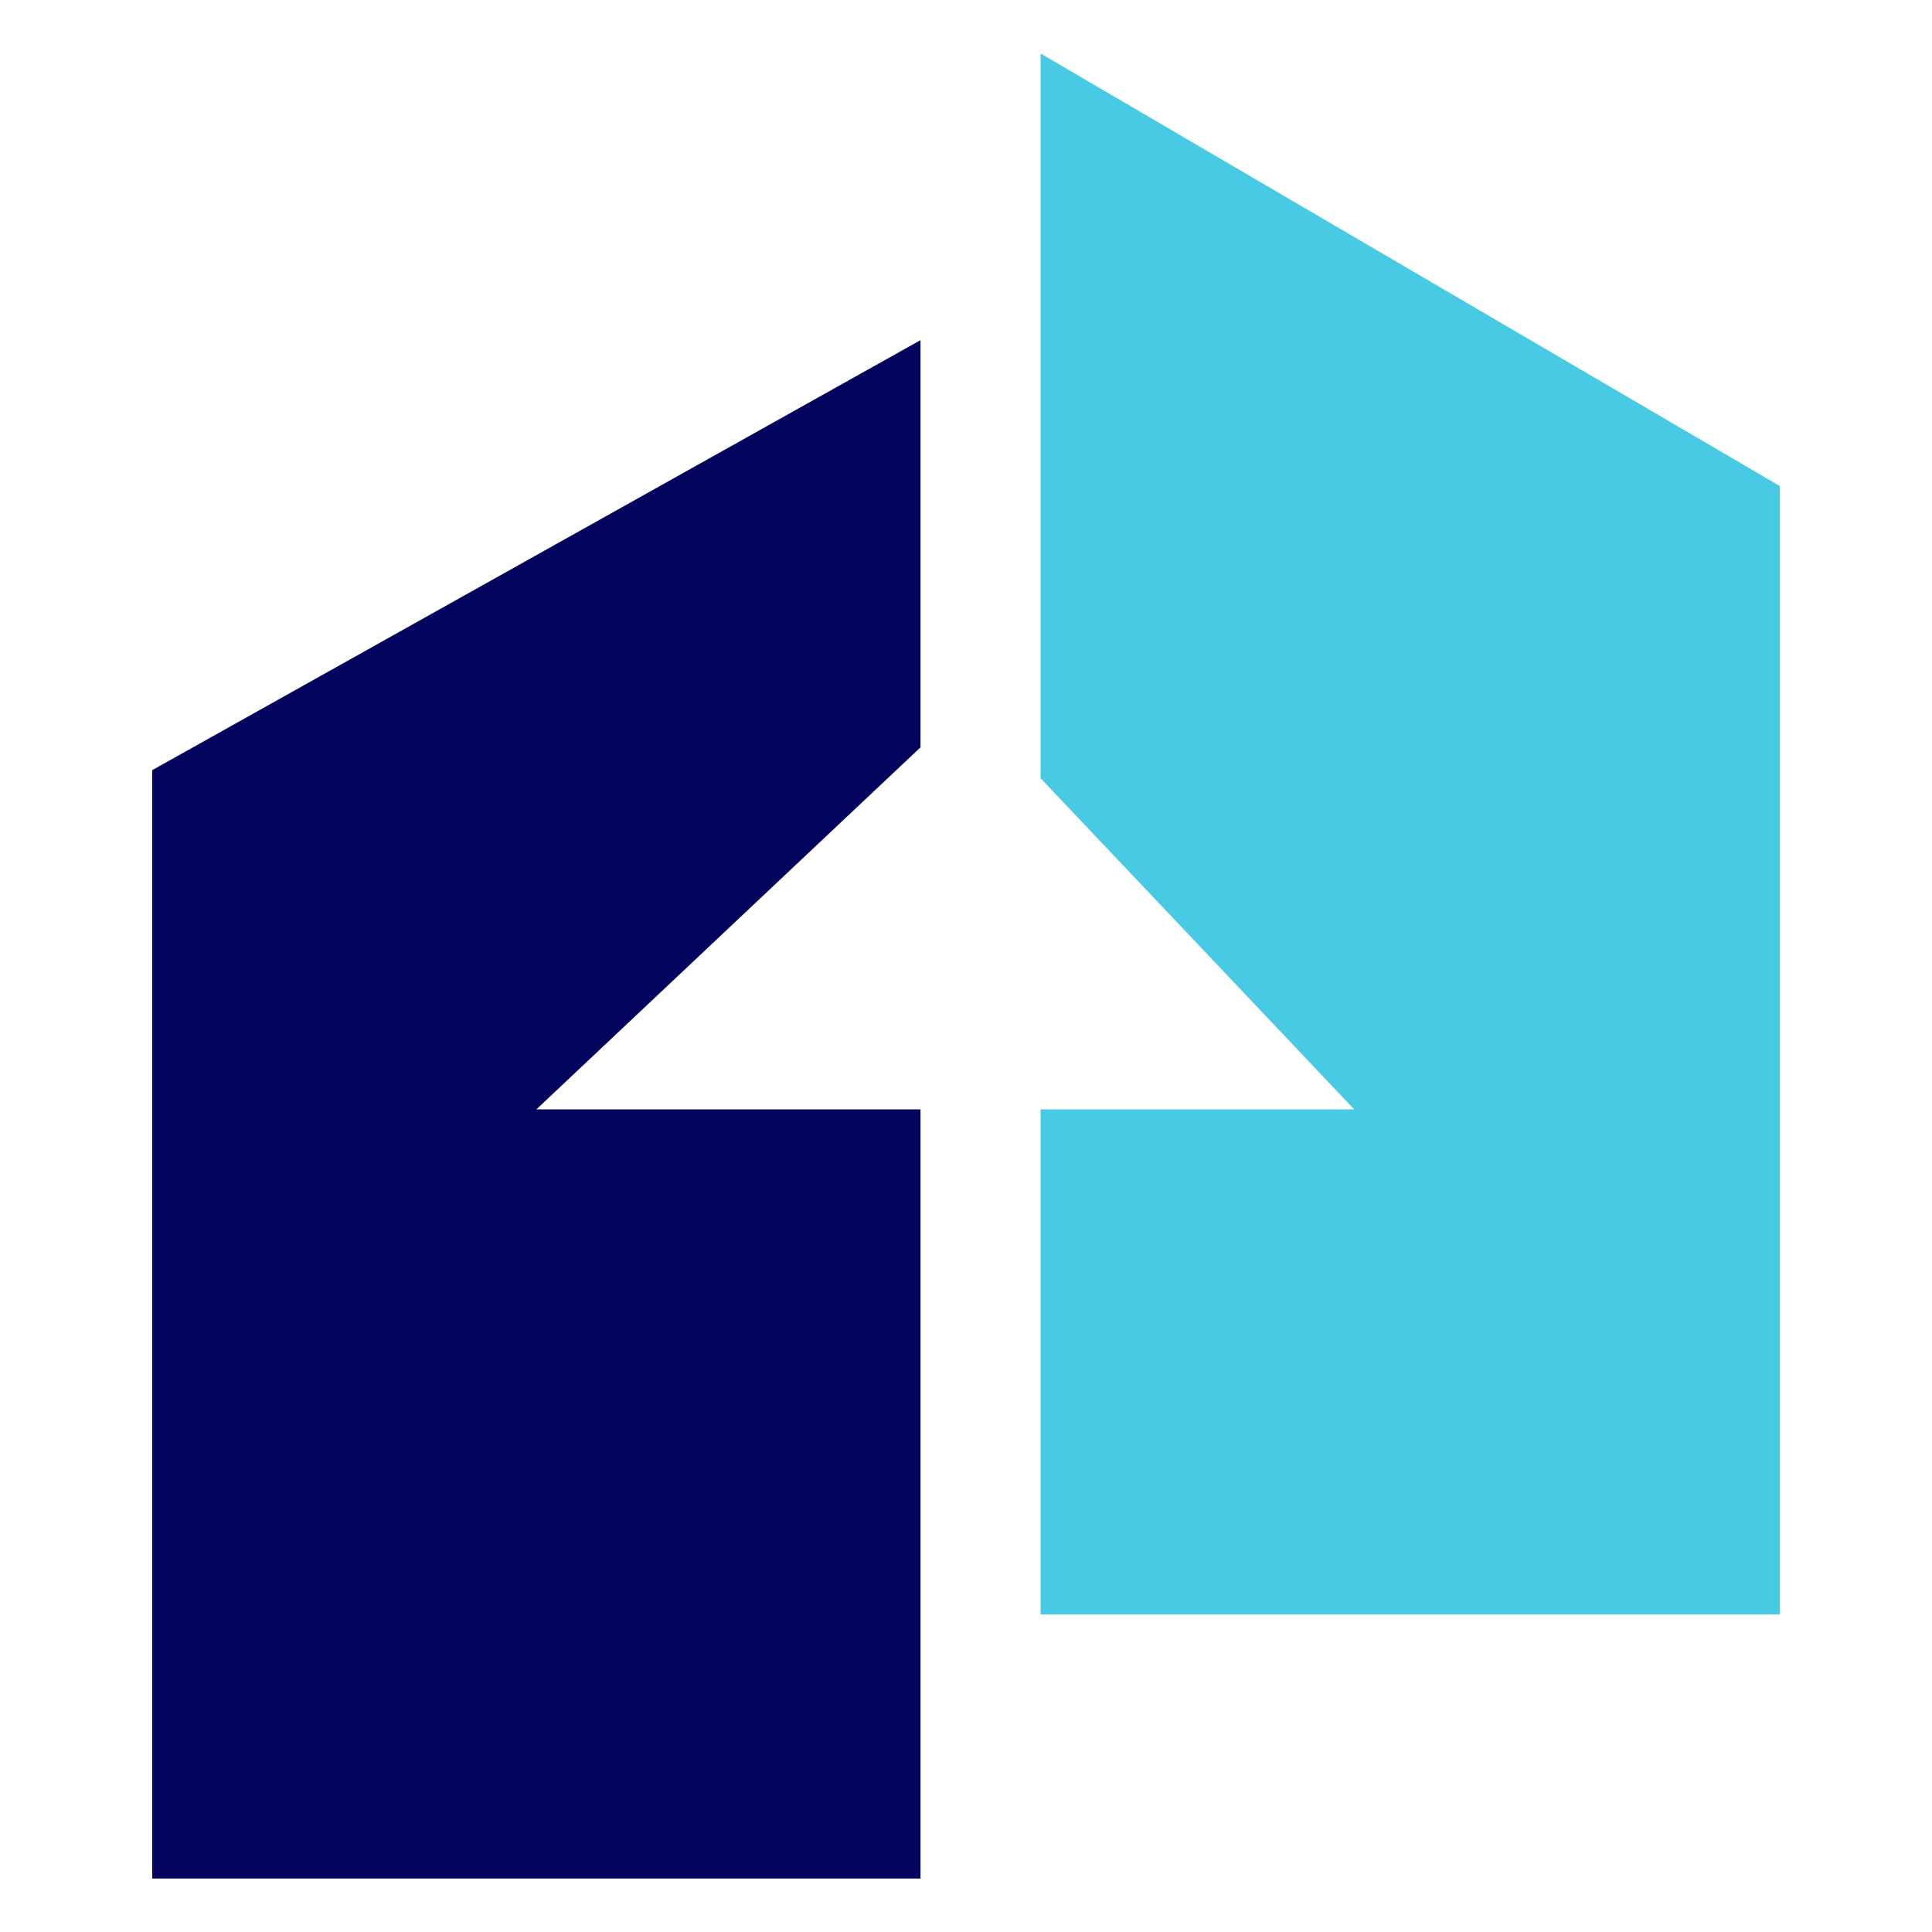
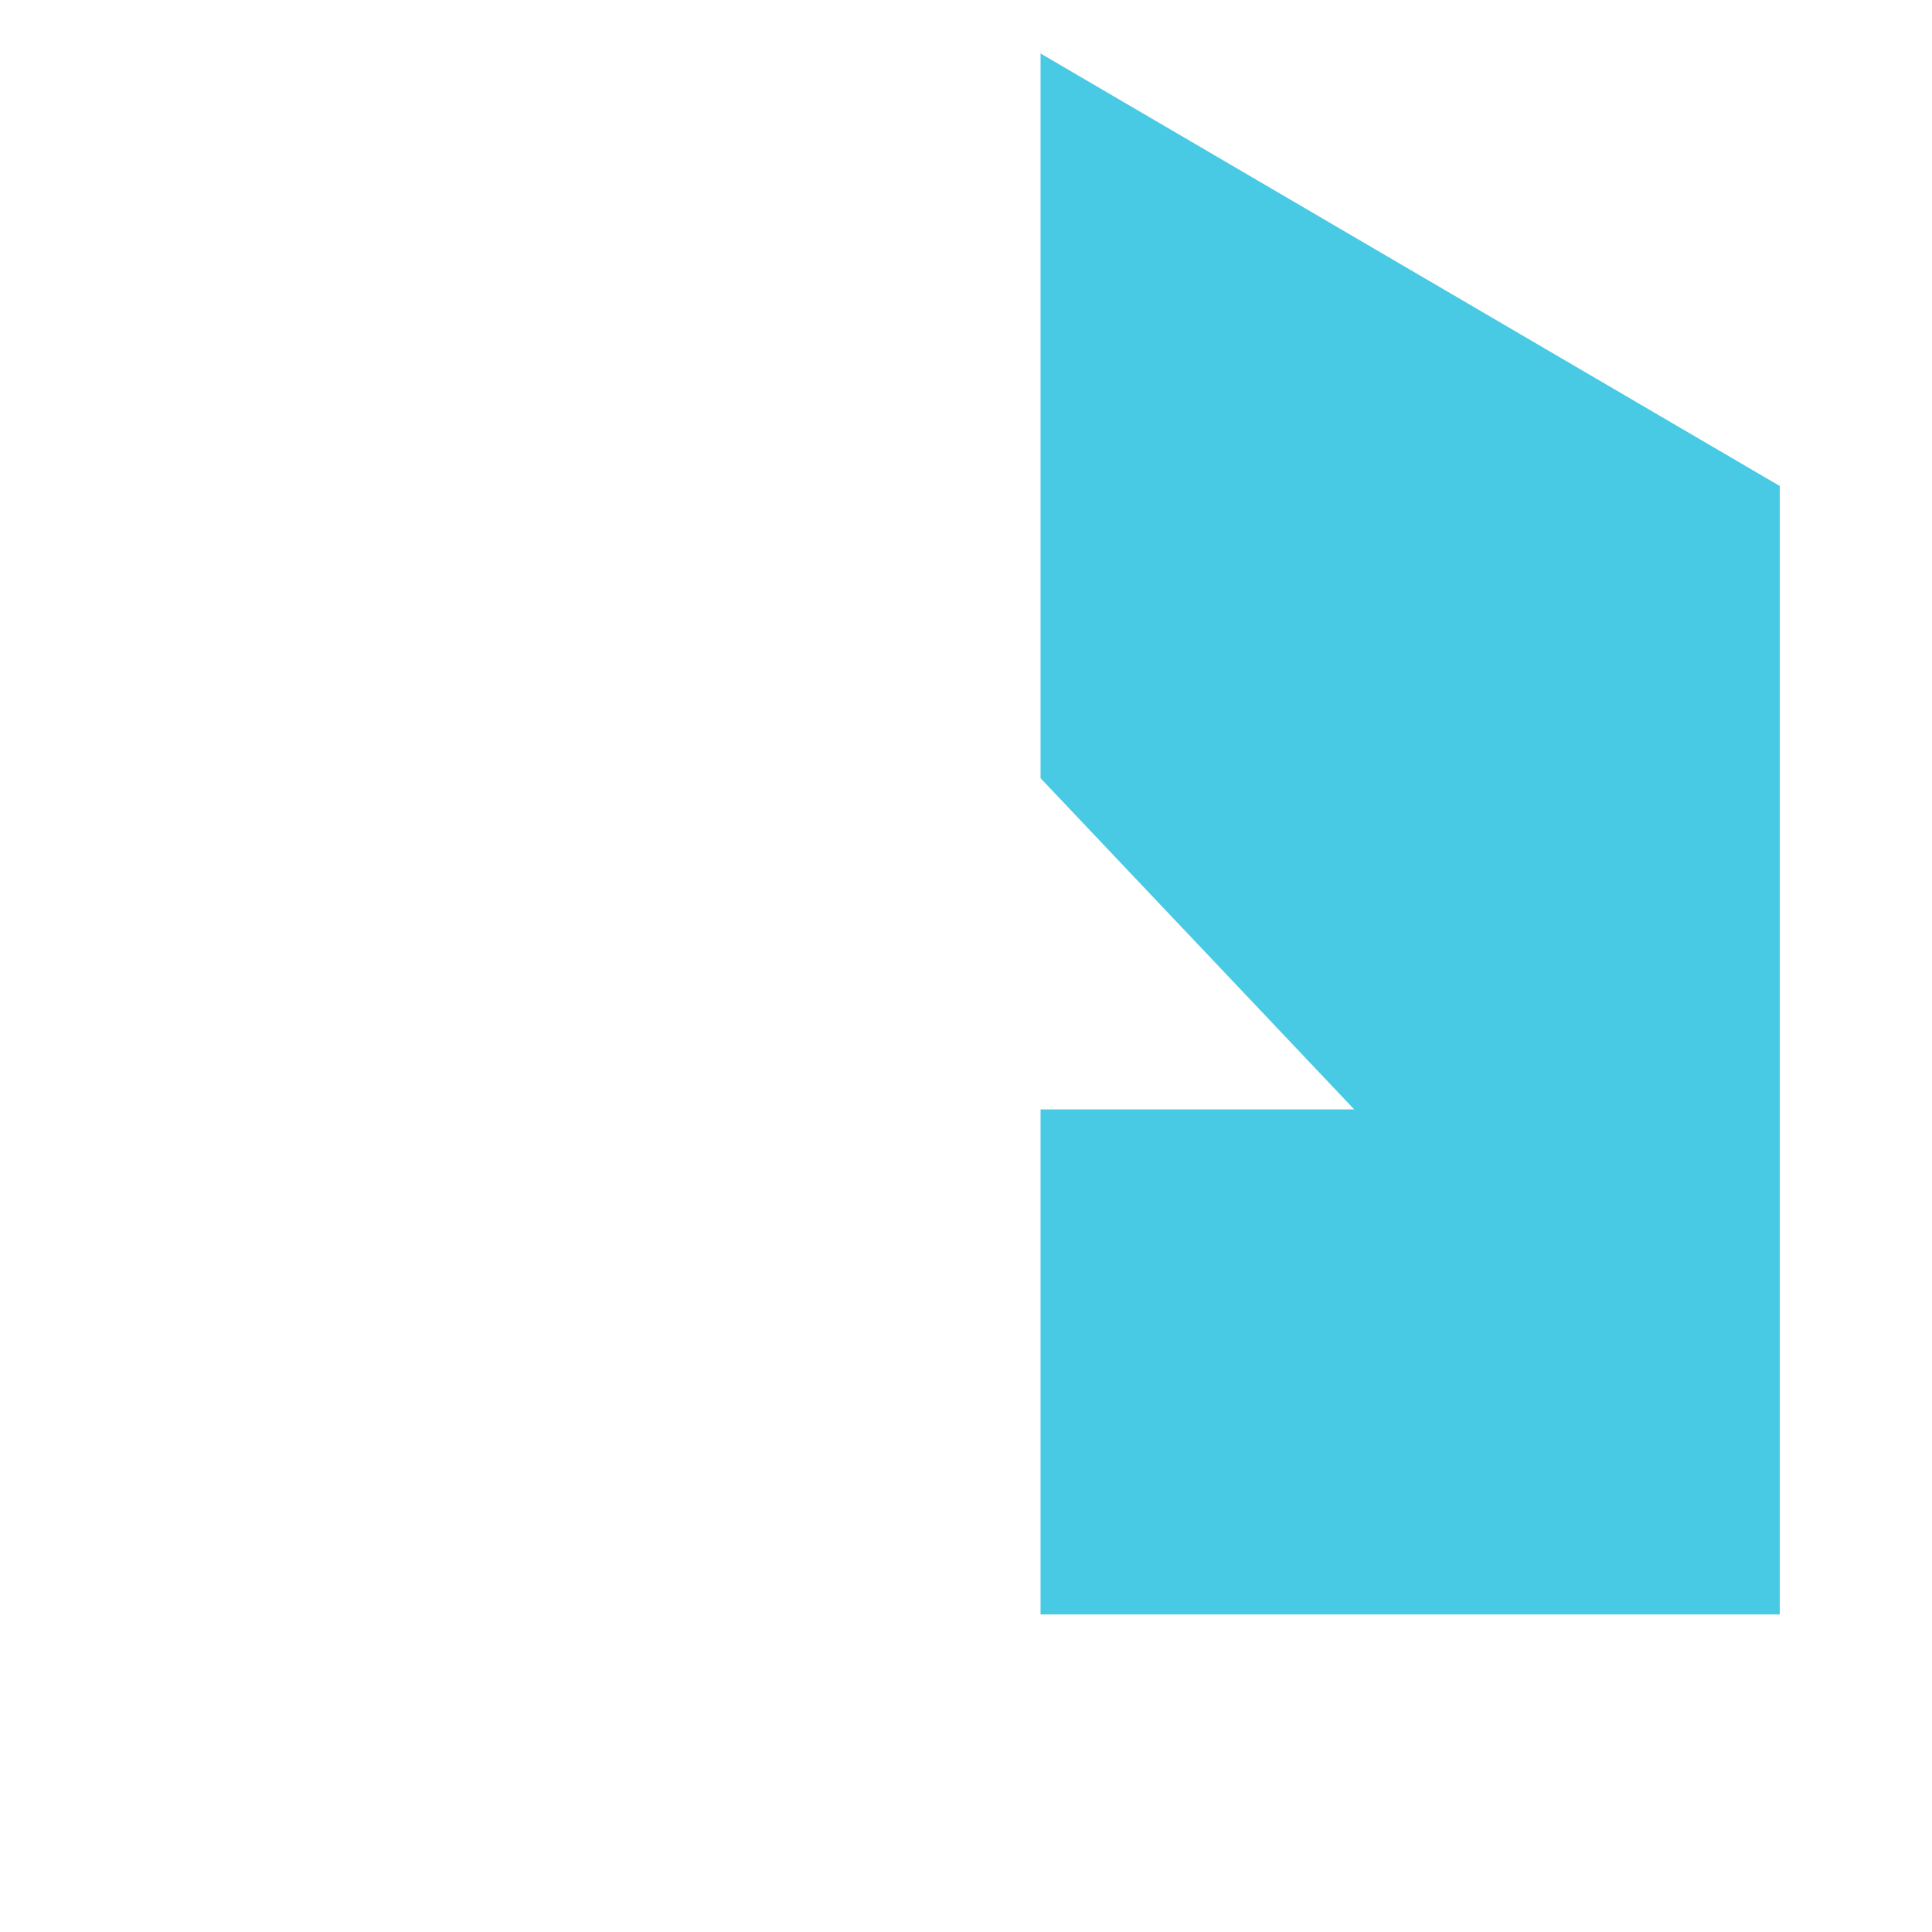
<svg xmlns="http://www.w3.org/2000/svg" id="Calque_1" data-name="Calque 1" viewBox="0 0 1000 1000">
  <defs>
    <style>.cls-1{fill:#03045e;}.cls-2{fill:#48cae4;}</style>
  </defs>
-   <polygon class="cls-1" points="476.45 386.82 277.62 574.22 476.45 574.22 476.45 972.32 78.79 972.32 78.79 398.63 476.45 176.06 476.45 386.82" />
  <polygon class="cls-2" points="921.21 251.56 921.21 835.62 538.59 835.62 538.59 574.22 700.94 574.22 538.59 402.79 538.59 27.68 921.21 251.56" />
</svg>